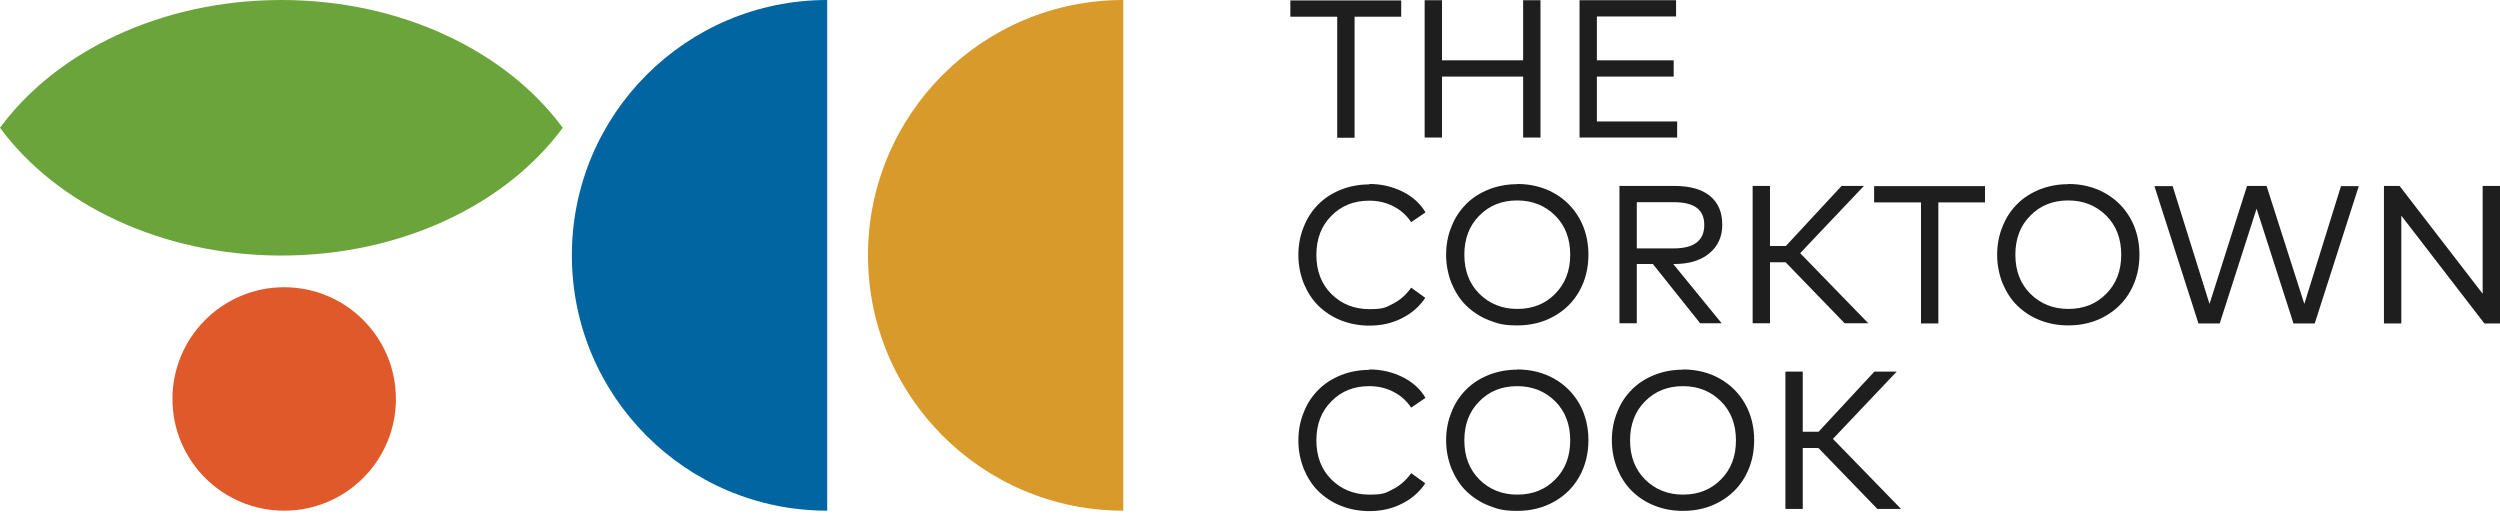
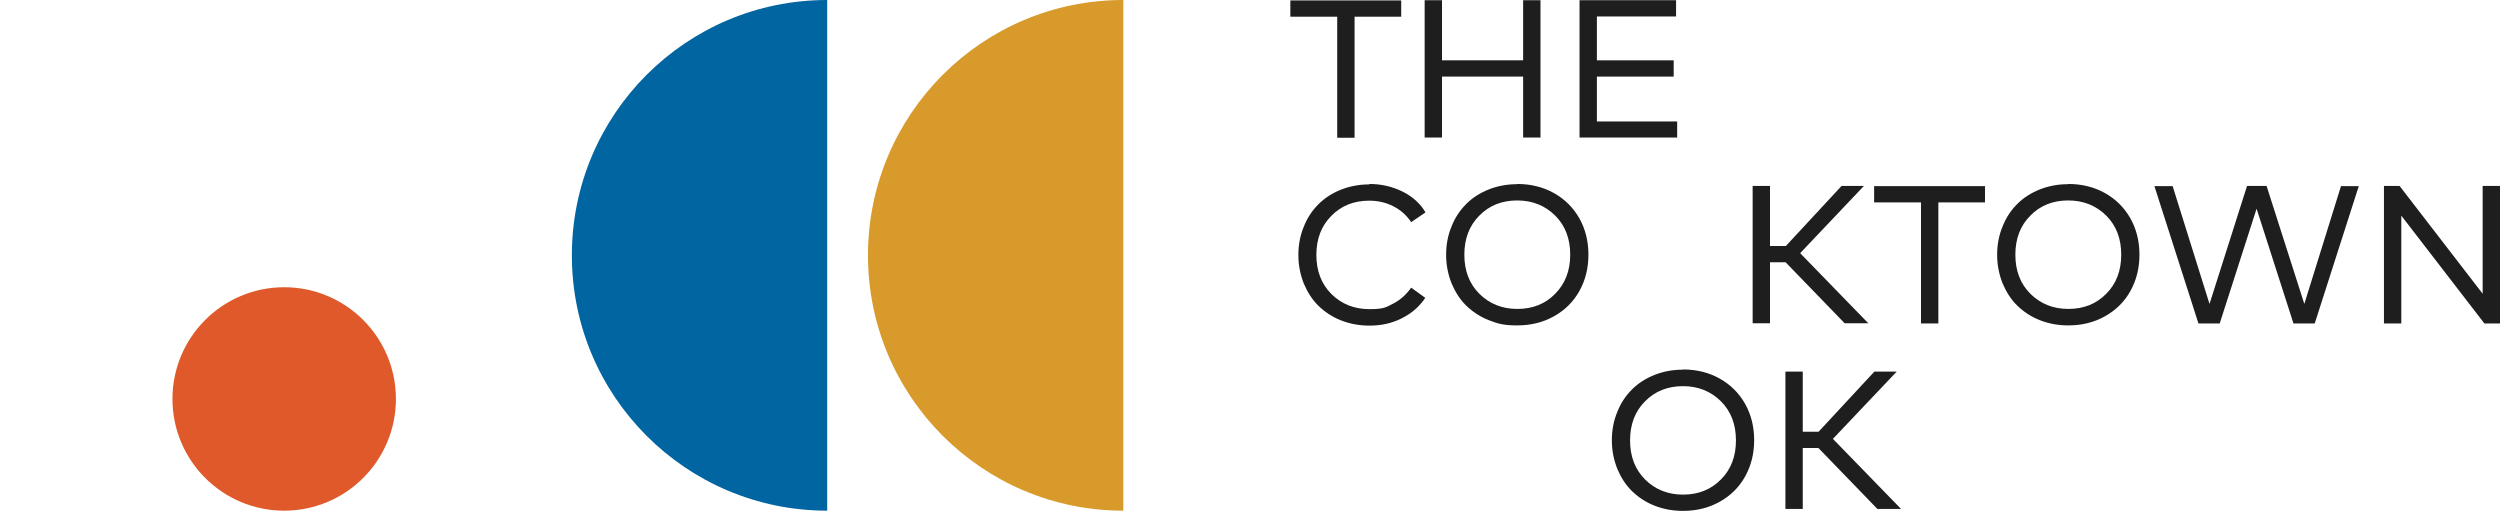
<svg xmlns="http://www.w3.org/2000/svg" fill="none" viewBox="0 0 344 71" height="71" width="344">
-   <path fill="#1E1E1E" d="M192.836 2.298H186.389V18.955H184.001V2.298H177.553V0.059H192.806V2.298H192.836Z" />
+   <path fill="#1E1E1E" d="M192.836 2.298H186.389V18.955H184.001V2.298H177.553V0.059H192.806V2.298Z" />
  <path fill="#1E1E1E" d="M198.419 8.298H209.583V0.03H211.972V18.925H209.583V10.537H198.419V18.925H196.031V0.03H198.419V8.298Z" />
  <path fill="#1E1E1E" d="M230.747 18.925H217.344V0.03H230.627V2.269H219.732V8.298H230.299V10.537H219.732V16.716H230.777V18.955L230.747 18.925Z" />
  <path fill="#1E1E1E" d="M188.417 25.314C190.089 25.314 191.582 25.672 192.985 26.358C194.358 27.045 195.432 28 196.149 29.224L194.179 30.567C193.552 29.642 192.746 28.896 191.731 28.388C190.746 27.881 189.641 27.612 188.417 27.612C186.298 27.612 184.567 28.299 183.194 29.701C181.82 31.075 181.134 32.866 181.134 35.075C181.134 37.284 181.82 39.075 183.194 40.448C184.567 41.821 186.328 42.537 188.417 42.537C190.507 42.537 190.716 42.269 191.731 41.761C192.716 41.254 193.522 40.508 194.179 39.582L196.119 40.985C195.313 42.179 194.268 43.105 192.895 43.791C191.552 44.478 190.059 44.806 188.447 44.806C187.044 44.806 185.761 44.567 184.537 44.09C183.313 43.612 182.298 42.925 181.432 42.09C180.567 41.254 179.91 40.209 179.403 39.015C178.925 37.791 178.656 36.508 178.656 35.105C178.656 33.702 178.895 32.418 179.403 31.194C179.88 29.97 180.567 28.955 181.432 28.09C182.298 27.224 183.343 26.567 184.537 26.09C185.761 25.612 187.044 25.373 188.447 25.373L188.417 25.314Z" />
  <path fill="#1E1E1E" d="M208.777 25.314C210.628 25.314 212.33 25.731 213.822 26.567C215.315 27.403 216.479 28.567 217.315 30.03C218.151 31.522 218.568 33.194 218.568 35.045C218.568 36.896 218.151 38.567 217.315 40.06C216.479 41.552 215.315 42.687 213.822 43.522C212.33 44.358 210.658 44.776 208.777 44.776C206.897 44.776 206.091 44.537 204.867 44.06C203.643 43.582 202.628 42.896 201.762 42.06C200.897 41.224 200.24 40.179 199.733 38.985C199.255 37.761 198.986 36.478 198.986 35.075C198.986 33.672 199.225 32.388 199.733 31.164C200.21 29.94 200.897 28.925 201.762 28.06C202.628 27.194 203.673 26.537 204.867 26.06C206.091 25.582 207.374 25.343 208.777 25.343V25.314ZM214.001 29.672C212.628 28.299 210.867 27.582 208.777 27.582C206.658 27.582 204.927 28.269 203.554 29.672C202.18 31.045 201.494 32.836 201.494 35.045C201.494 37.254 202.18 39.045 203.554 40.418C204.927 41.791 206.688 42.508 208.777 42.508C210.897 42.508 212.628 41.821 214.001 40.418C215.374 39.015 216.061 37.254 216.061 35.045C216.061 32.836 215.374 31.045 214.001 29.672Z" />
-   <path fill="#1E1E1E" d="M230.358 25.582C232.508 25.582 234.149 26.03 235.284 26.955C236.418 27.881 236.985 29.194 236.985 30.925C236.985 32.567 236.388 33.88 235.194 34.866C234 35.851 232.388 36.328 230.388 36.328H230.239L236.896 44.478H233.94L227.433 36.328H225.224V44.478H222.836V25.582H230.328H230.358ZM225.224 27.821V34.179H230.299C233.105 34.179 234.508 33.104 234.508 30.955C234.508 28.806 233.105 27.821 230.299 27.821H225.224Z" />
  <path fill="#1E1E1E" d="M245.701 36.09H243.552V44.478H241.164V25.582H243.552V33.851H245.731L253.403 25.582H256.477L247.701 34.836L257.075 44.478H253.821L245.701 36.09Z" />
  <path fill="#1E1E1E" d="M273.164 27.851H266.717V44.507H264.329V27.851H257.881V25.612H273.135V27.851H273.164Z" />
  <path fill="#1E1E1E" d="M284.598 25.314C286.448 25.314 288.15 25.731 289.642 26.567C291.135 27.403 292.299 28.567 293.135 30.03C293.971 31.522 294.389 33.194 294.389 35.045C294.389 36.896 293.971 38.567 293.135 40.06C292.299 41.552 291.135 42.687 289.642 43.522C288.15 44.358 286.478 44.776 284.598 44.776C283.195 44.776 281.911 44.537 280.687 44.06C279.463 43.582 278.448 42.896 277.583 42.06C276.717 41.224 276.06 40.179 275.553 38.985C275.075 37.761 274.807 36.478 274.807 35.075C274.807 33.672 275.045 32.388 275.553 31.164C276.031 29.94 276.717 28.925 277.583 28.06C278.448 27.194 279.493 26.537 280.687 26.06C281.911 25.582 283.195 25.343 284.598 25.343V25.314ZM289.822 29.672C288.448 28.299 286.687 27.582 284.598 27.582C282.478 27.582 280.747 28.269 279.374 29.672C278.001 31.045 277.314 32.836 277.314 35.045C277.314 37.254 278.001 39.045 279.374 40.418C280.747 41.791 282.508 42.508 284.598 42.508C286.717 42.508 288.448 41.821 289.822 40.418C291.195 39.045 291.881 37.254 291.881 35.045C291.881 32.836 291.195 31.045 289.822 29.672Z" />
  <path fill="#1E1E1E" d="M318.537 44.507H315.582L310.507 28.716L305.432 44.507H302.507L296.447 25.612H298.955L304.029 41.821L309.194 25.582H311.88L317.074 41.821L322.119 25.612H324.567L318.507 44.507H318.537Z" />
  <path fill="#1E1E1E" d="M344.001 44.507H341.852L330.419 29.672V44.507H328.031V25.582H330.18L341.613 40.418V25.582H344.001V44.478V44.507Z" />
-   <path fill="#1E1E1E" d="M188.417 50.836C190.089 50.836 191.582 51.194 192.985 51.88C194.358 52.567 195.432 53.522 196.149 54.746L194.179 56.089C193.552 55.164 192.746 54.418 191.731 53.91C190.746 53.403 189.641 53.134 188.417 53.134C186.298 53.134 184.567 53.821 183.194 55.224C181.82 56.597 181.134 58.388 181.134 60.597C181.134 62.806 181.82 64.597 183.194 65.97C184.567 67.343 186.328 68.06 188.417 68.06C190.507 68.06 190.716 67.791 191.731 67.284C192.716 66.776 193.522 66.03 194.179 65.104L196.119 66.507C195.313 67.701 194.268 68.627 192.895 69.313C191.552 70 190.059 70.328 188.447 70.328C187.044 70.328 185.761 70.089 184.537 69.612C183.313 69.134 182.298 68.448 181.432 67.612C180.567 66.776 179.91 65.731 179.403 64.537C178.925 63.313 178.656 62.03 178.656 60.627C178.656 59.224 178.895 57.94 179.403 56.716C179.88 55.492 180.567 54.477 181.432 53.612C182.298 52.746 183.343 52.089 184.537 51.612C185.761 51.134 187.044 50.895 188.447 50.895L188.417 50.836Z" />
-   <path fill="#1E1E1E" d="M208.777 50.836C210.628 50.836 212.33 51.254 213.822 52.089C215.315 52.925 216.479 54.089 217.315 55.552C218.151 57.045 218.568 58.716 218.568 60.567C218.568 62.418 218.151 64.089 217.315 65.582C216.479 67.075 215.315 68.209 213.822 69.045C212.33 69.88 210.658 70.298 208.777 70.298C206.897 70.298 206.091 70.06 204.867 69.582C203.643 69.104 202.628 68.418 201.762 67.582C200.897 66.746 200.24 65.701 199.733 64.507C199.255 63.283 198.986 62 198.986 60.597C198.986 59.194 199.225 57.91 199.733 56.686C200.21 55.463 200.897 54.448 201.762 53.582C202.628 52.716 203.673 52.06 204.867 51.582C206.091 51.104 207.374 50.865 208.777 50.865V50.836ZM214.001 55.224C212.628 53.851 210.867 53.134 208.777 53.134C206.658 53.134 204.927 53.821 203.554 55.224C202.18 56.597 201.494 58.388 201.494 60.597C201.494 62.806 202.18 64.597 203.554 65.97C204.927 67.343 206.688 68.06 208.777 68.06C210.897 68.06 212.628 67.373 214.001 65.97C215.374 64.597 216.061 62.806 216.061 60.597C216.061 58.388 215.374 56.597 214.001 55.224Z" />
  <path fill="#1E1E1E" d="M231.582 50.836C233.433 50.836 235.134 51.254 236.627 52.089C238.119 52.925 239.284 54.089 240.119 55.552C240.955 57.045 241.373 58.716 241.373 60.567C241.373 62.418 240.955 64.089 240.119 65.582C239.284 67.075 238.119 68.209 236.627 69.045C235.134 69.88 233.463 70.298 231.582 70.298C230.179 70.298 228.895 70.06 227.672 69.582C226.448 69.104 225.433 68.418 224.567 67.582C223.701 66.746 223.045 65.701 222.537 64.507C222.06 63.283 221.791 62 221.791 60.597C221.791 59.194 222.03 57.91 222.537 56.686C223.015 55.463 223.701 54.448 224.567 53.582C225.433 52.716 226.478 52.06 227.672 51.582C228.895 51.104 230.179 50.865 231.582 50.865V50.836ZM236.806 55.224C235.433 53.851 233.672 53.134 231.582 53.134C229.493 53.134 227.731 53.821 226.358 55.224C224.985 56.597 224.298 58.388 224.298 60.597C224.298 62.806 224.985 64.597 226.358 65.97C227.731 67.343 229.493 68.06 231.582 68.06C233.672 68.06 235.433 67.373 236.806 65.97C238.179 64.597 238.866 62.806 238.866 60.597C238.866 58.388 238.179 56.597 236.806 55.224Z" />
  <path fill="#1E1E1E" d="M250.209 61.642H248.06V70.03H245.672V51.134H248.06V59.403H250.239L257.911 51.134H260.985L252.209 60.388L261.582 70.03H258.329L250.209 61.642Z" />
  <path fill="#0065A1" d="M113.822 70.269C94.419 70.269 78.688 54.537 78.688 35.134C78.688 15.731 94.419 0 113.822 0V70.269Z" />
  <path fill="#D79A2B" d="M154.568 70.269C135.165 70.269 119.434 54.537 119.434 35.134C119.434 15.731 135.165 0 154.568 0V70.269Z" />
  <path fill="#E0592A" d="M39.104 70.269C47.594 70.269 54.477 63.386 54.477 54.896C54.477 46.405 47.594 39.523 39.104 39.523C30.613 39.523 23.73 46.405 23.73 54.896C23.73 63.386 30.613 70.269 39.104 70.269Z" />
-   <path fill="#6BA43A" d="M77.433 17.582C69.701 7.075 55.254 0 38.716 0C22.179 0 7.731 7.075 0 17.582C7.731 28.09 22.179 35.164 38.716 35.164C55.254 35.164 69.701 28.09 77.433 17.582Z" />
</svg>